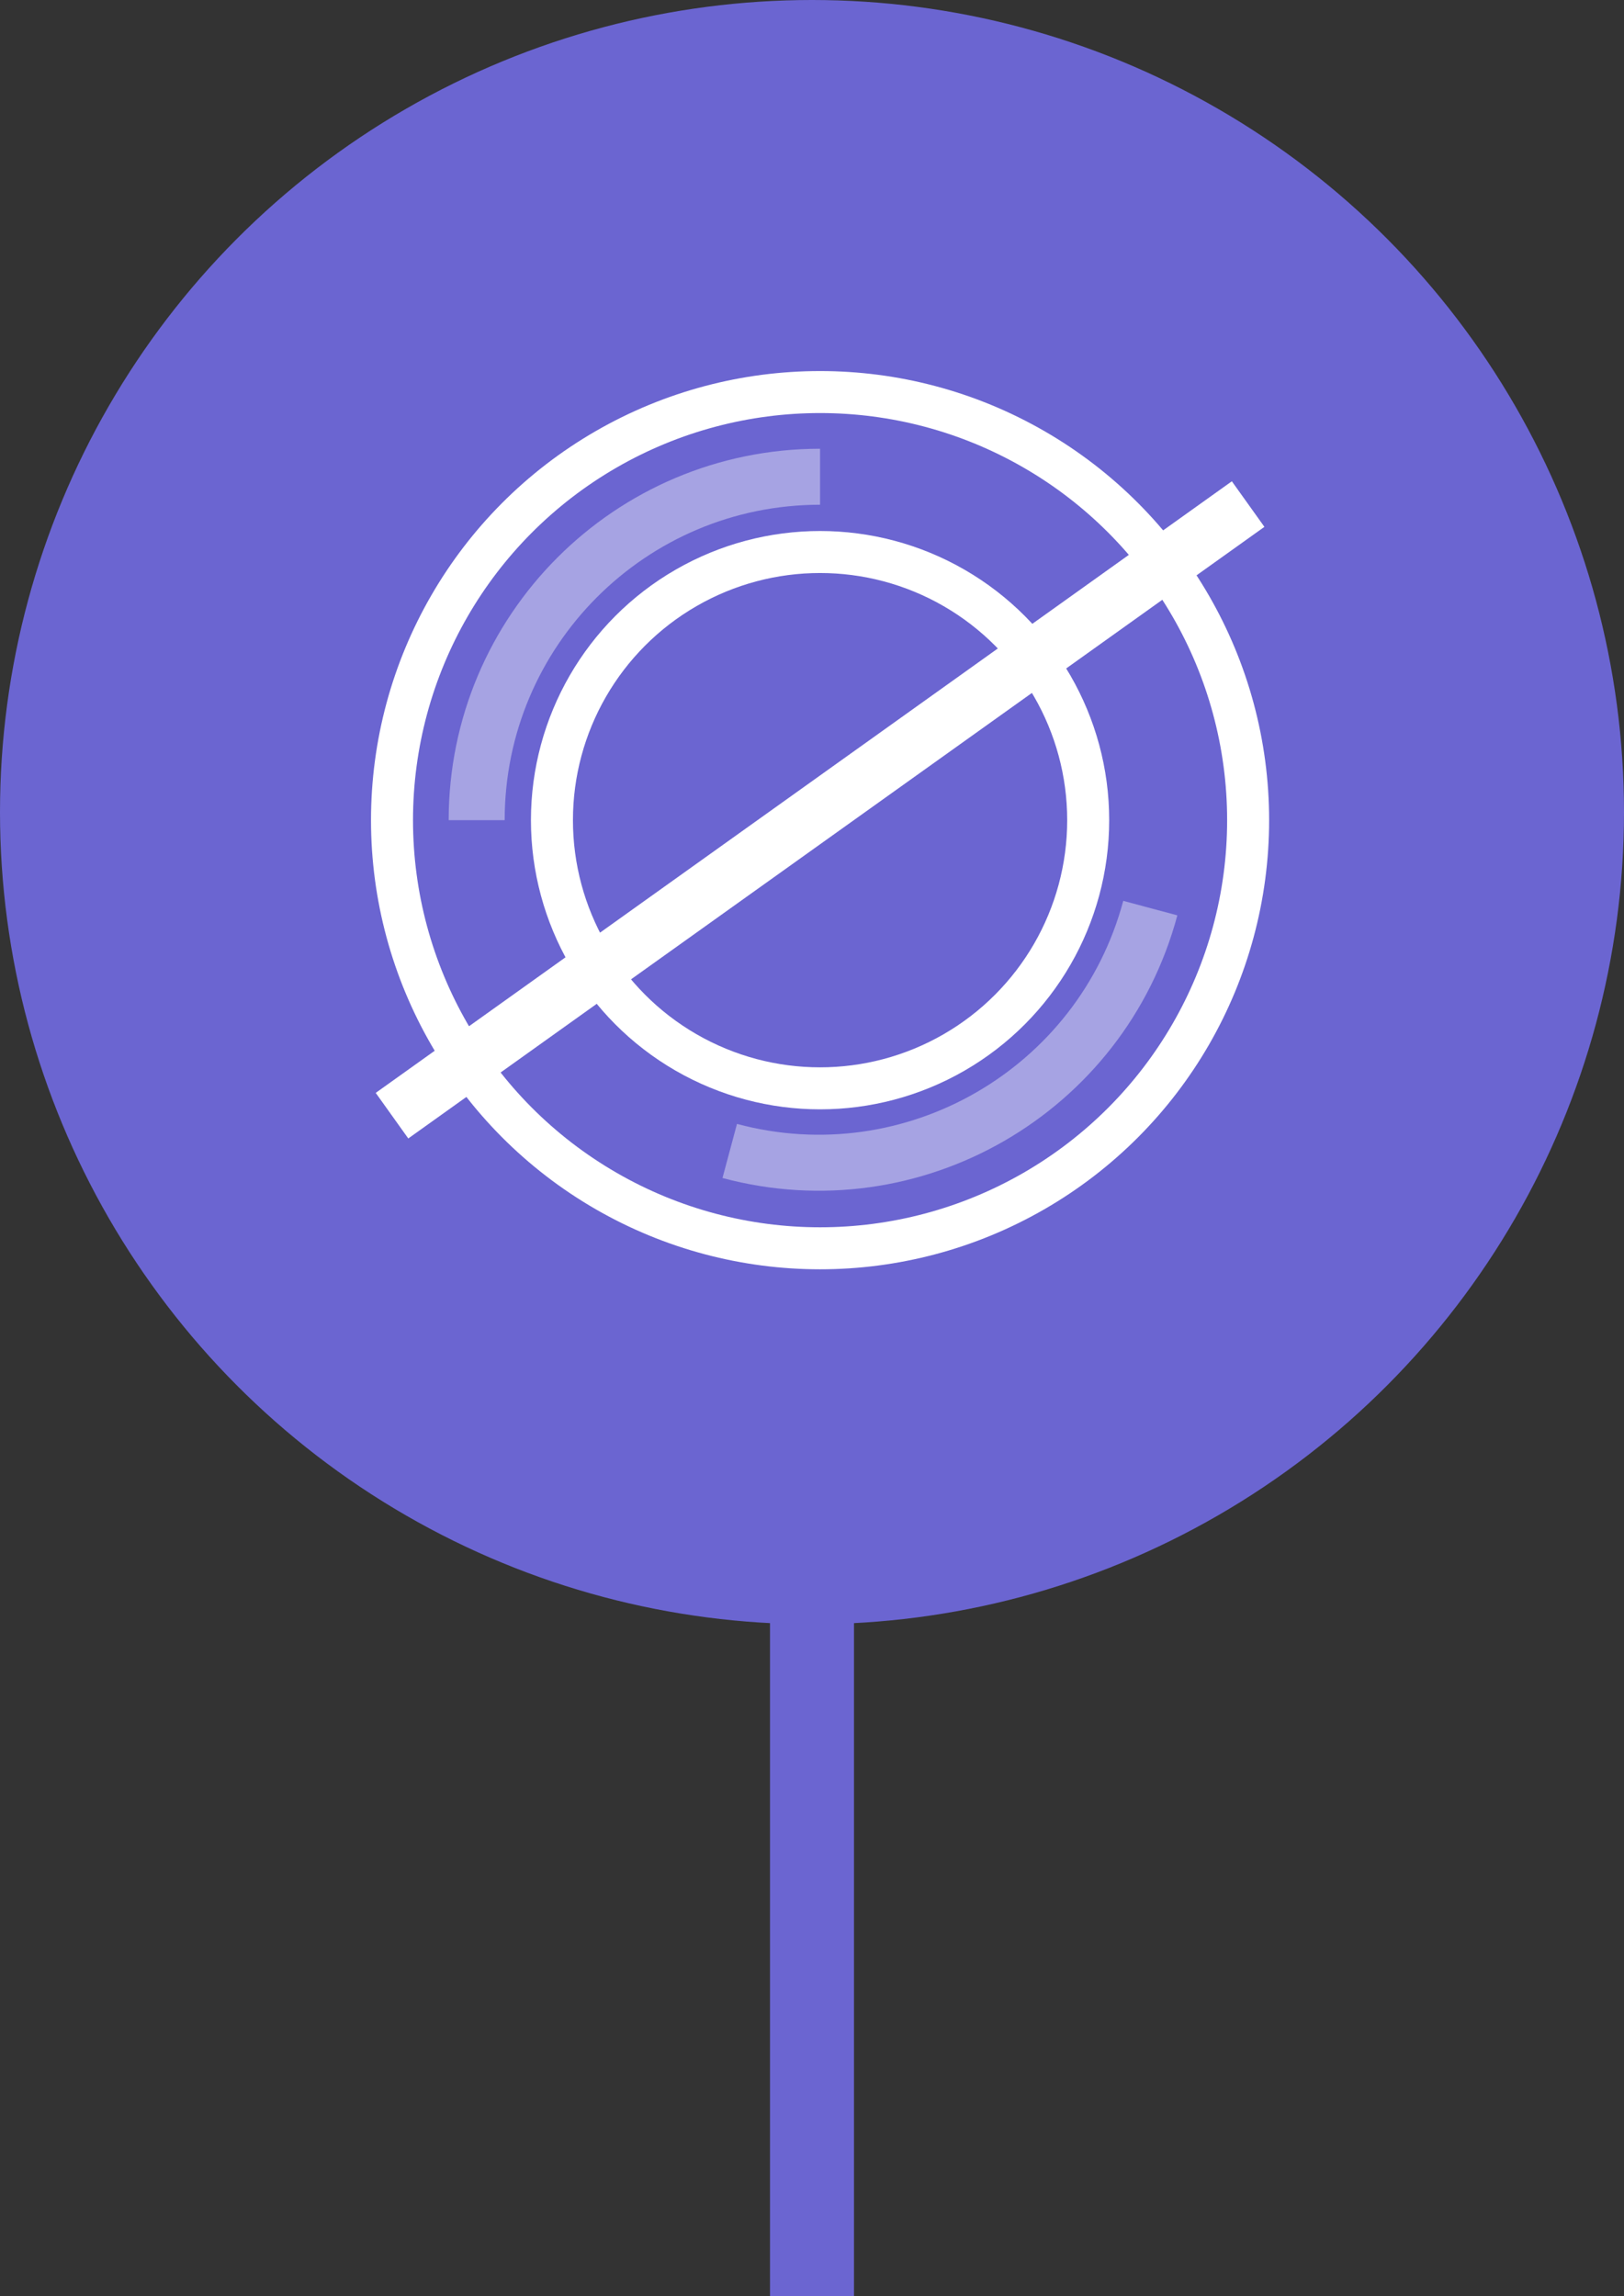
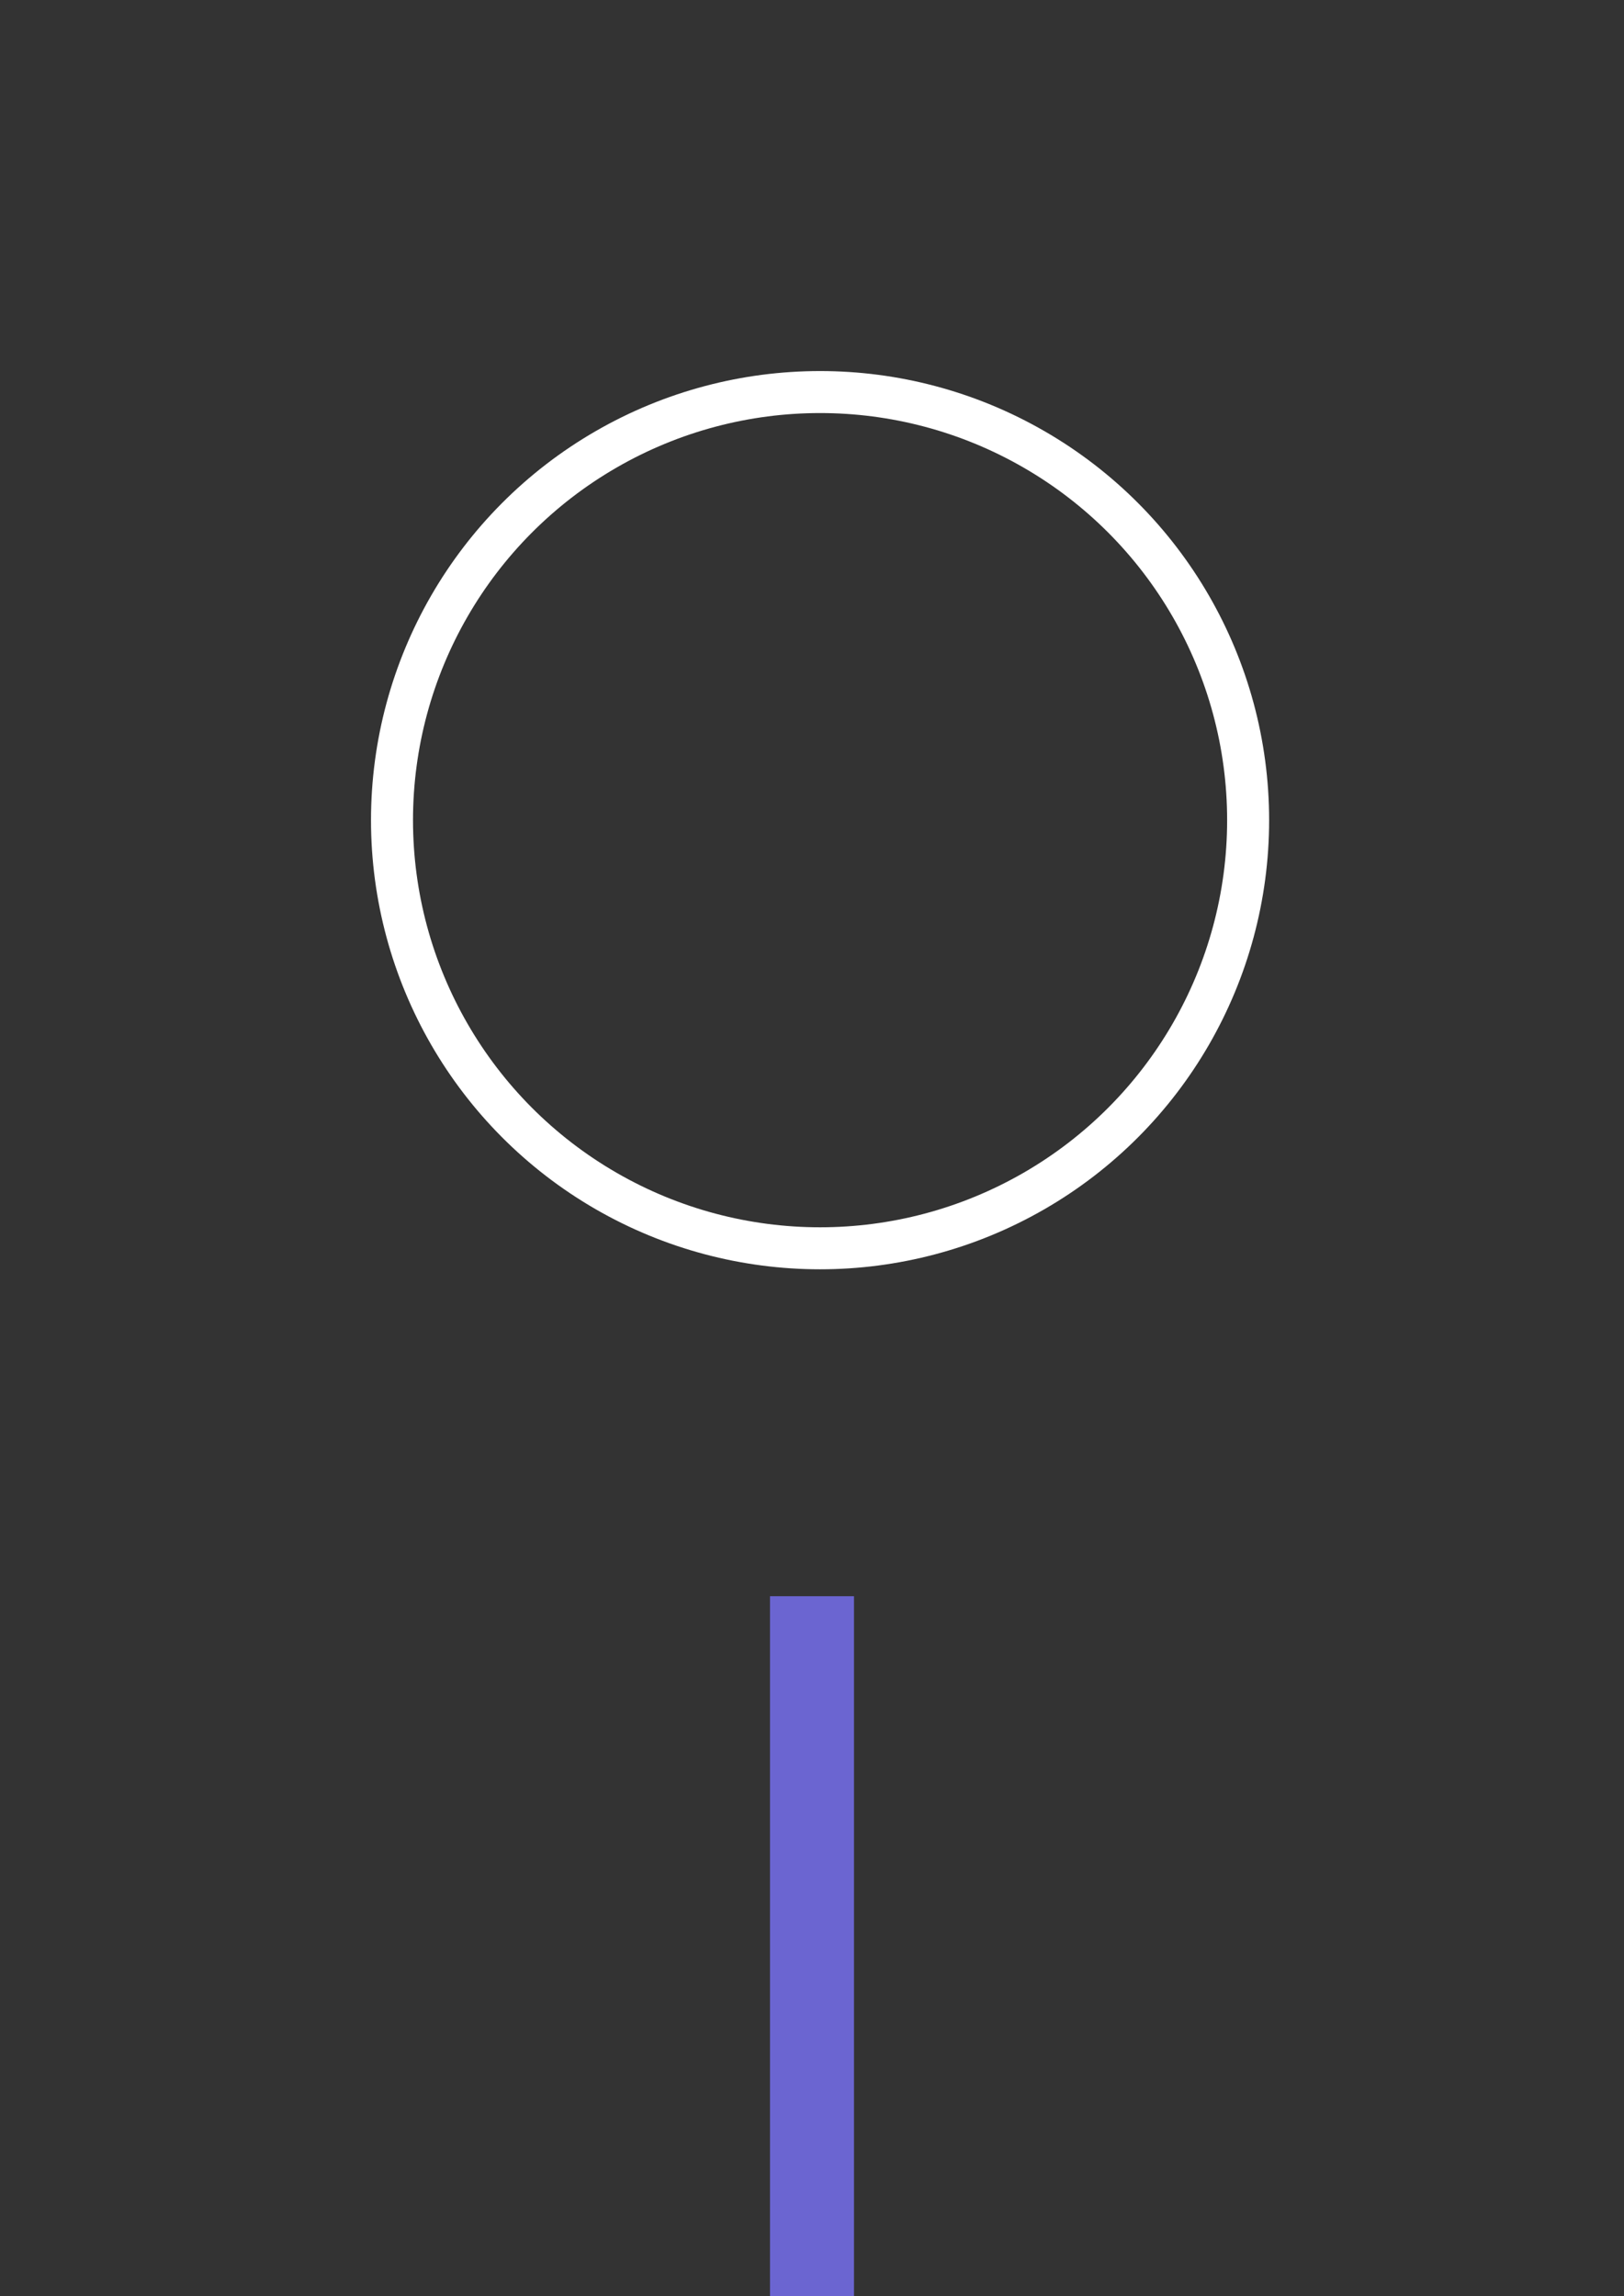
<svg xmlns="http://www.w3.org/2000/svg" width="58px" height="82px" viewBox="0 0 58 82" version="1.1">
  <rect x="0" y="0" width="58" height="82" fill="#333333" stroke="none" />
  <title>11_registered</title>
  <desc>Created with Sketch.</desc>
  <g id="Page-1" stroke="none" stroke-width="1" fill="none" fill-rule="evenodd">
    <g id="Our-History" transform="translate(-164, -212)">
      <g id="11_registered" transform="translate(164, 212)">
        <g id="registered">
          <g id="6_target-copy" transform="translate(29, 41) scale(-1, 1) translate(-29, -41) ">
            <g id="Group-37">
              <g id="target">
-                 <circle id="Oval" fill="#6B65D1" cx="29" cy="29" r="29" />
                <line x1="29" y1="57" x2="29" y2="82" id="Path-22" stroke="#6B65D1" stroke-width="3" />
              </g>
            </g>
          </g>
          <g id="Group-8" transform="translate(14, 14)" stroke="#FFFFFF">
            <circle id="Oval" stroke-width="1.5" cx="15.288" cy="15.288" r="15.288" />
-             <circle id="Oval" stroke-width="1.5" cx="15.288" cy="15.288" r="9.576" />
-             <path d="M15.288,3.024 C8.515,3.024 3.024,8.515 3.024,15.288" id="Oval" stroke-width="2" opacity="0.4" />
-             <path d="M25.704,16.632 C18.931,16.632 13.44,22.123 13.44,28.896" id="Oval-Copy-7" stroke-width="2" opacity="0.4" transform="translate(19.572, 22.764) rotate(-165) translate(-19.572, -22.764) " />
          </g>
        </g>
-         <line x1="44.576" y1="18" x2="14" y2="39.84" id="Path-3" stroke="#FFFFFF" stroke-width="2" />
      </g>
    </g>
  </g>
</svg>